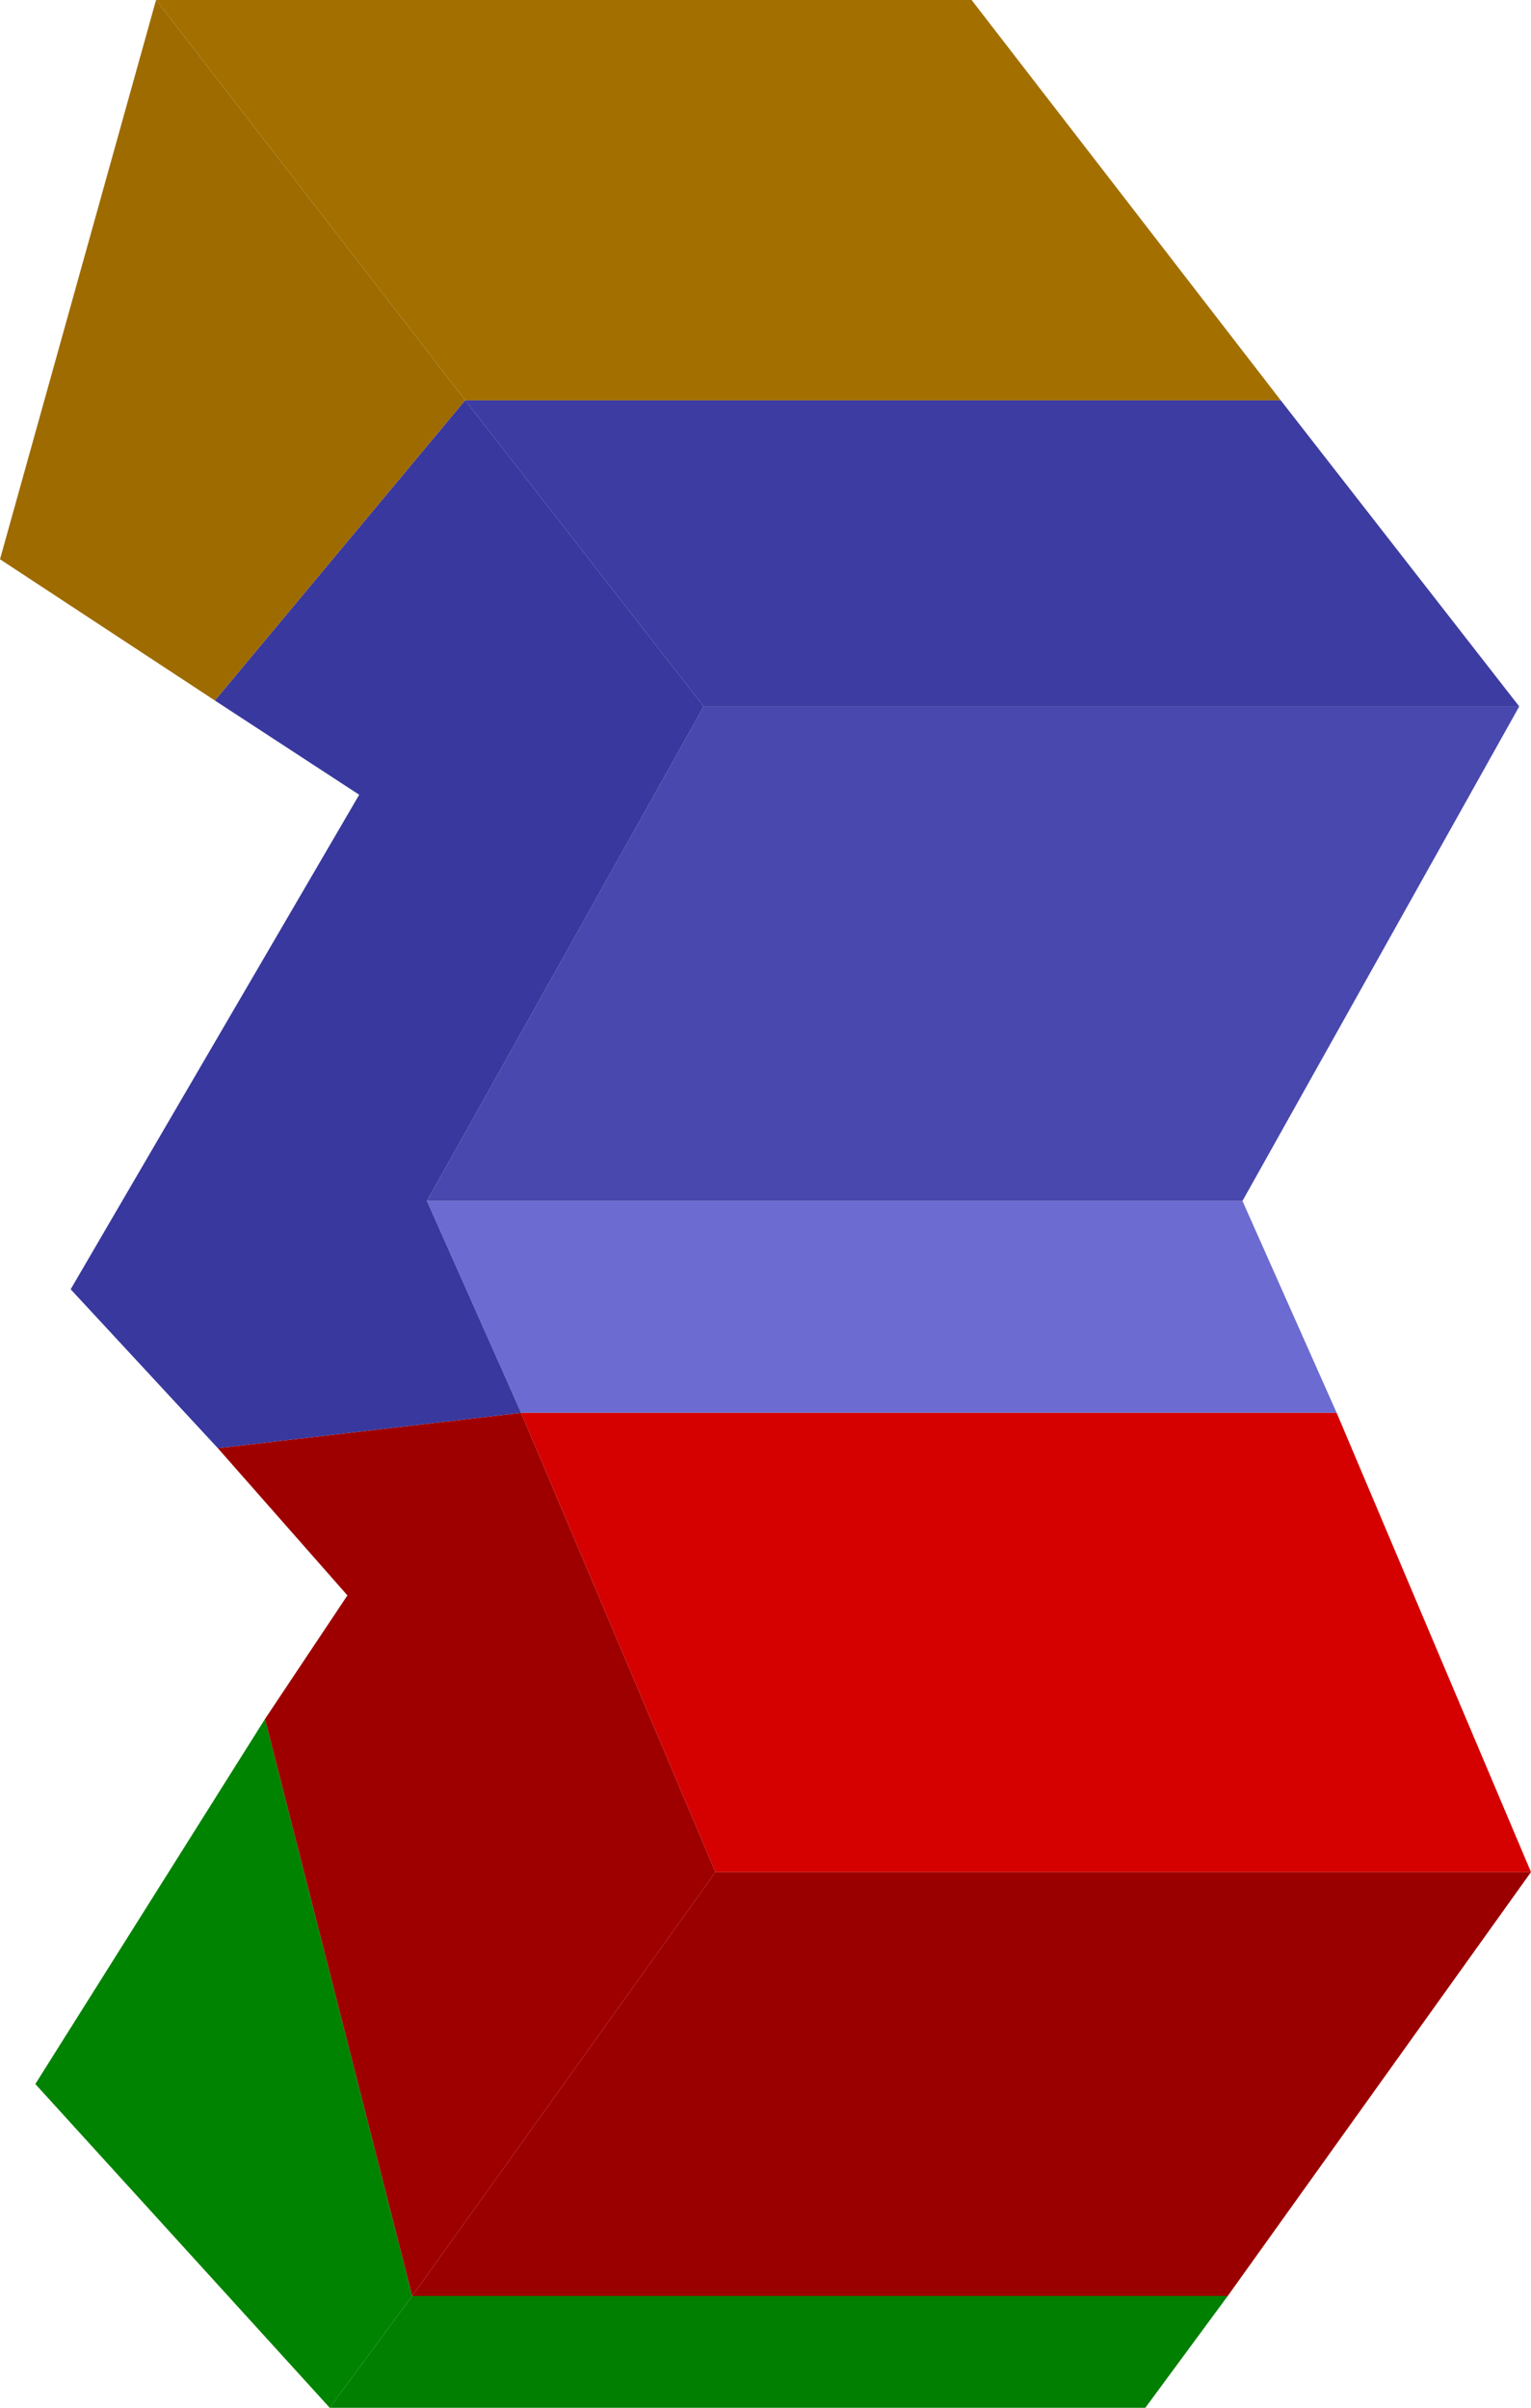
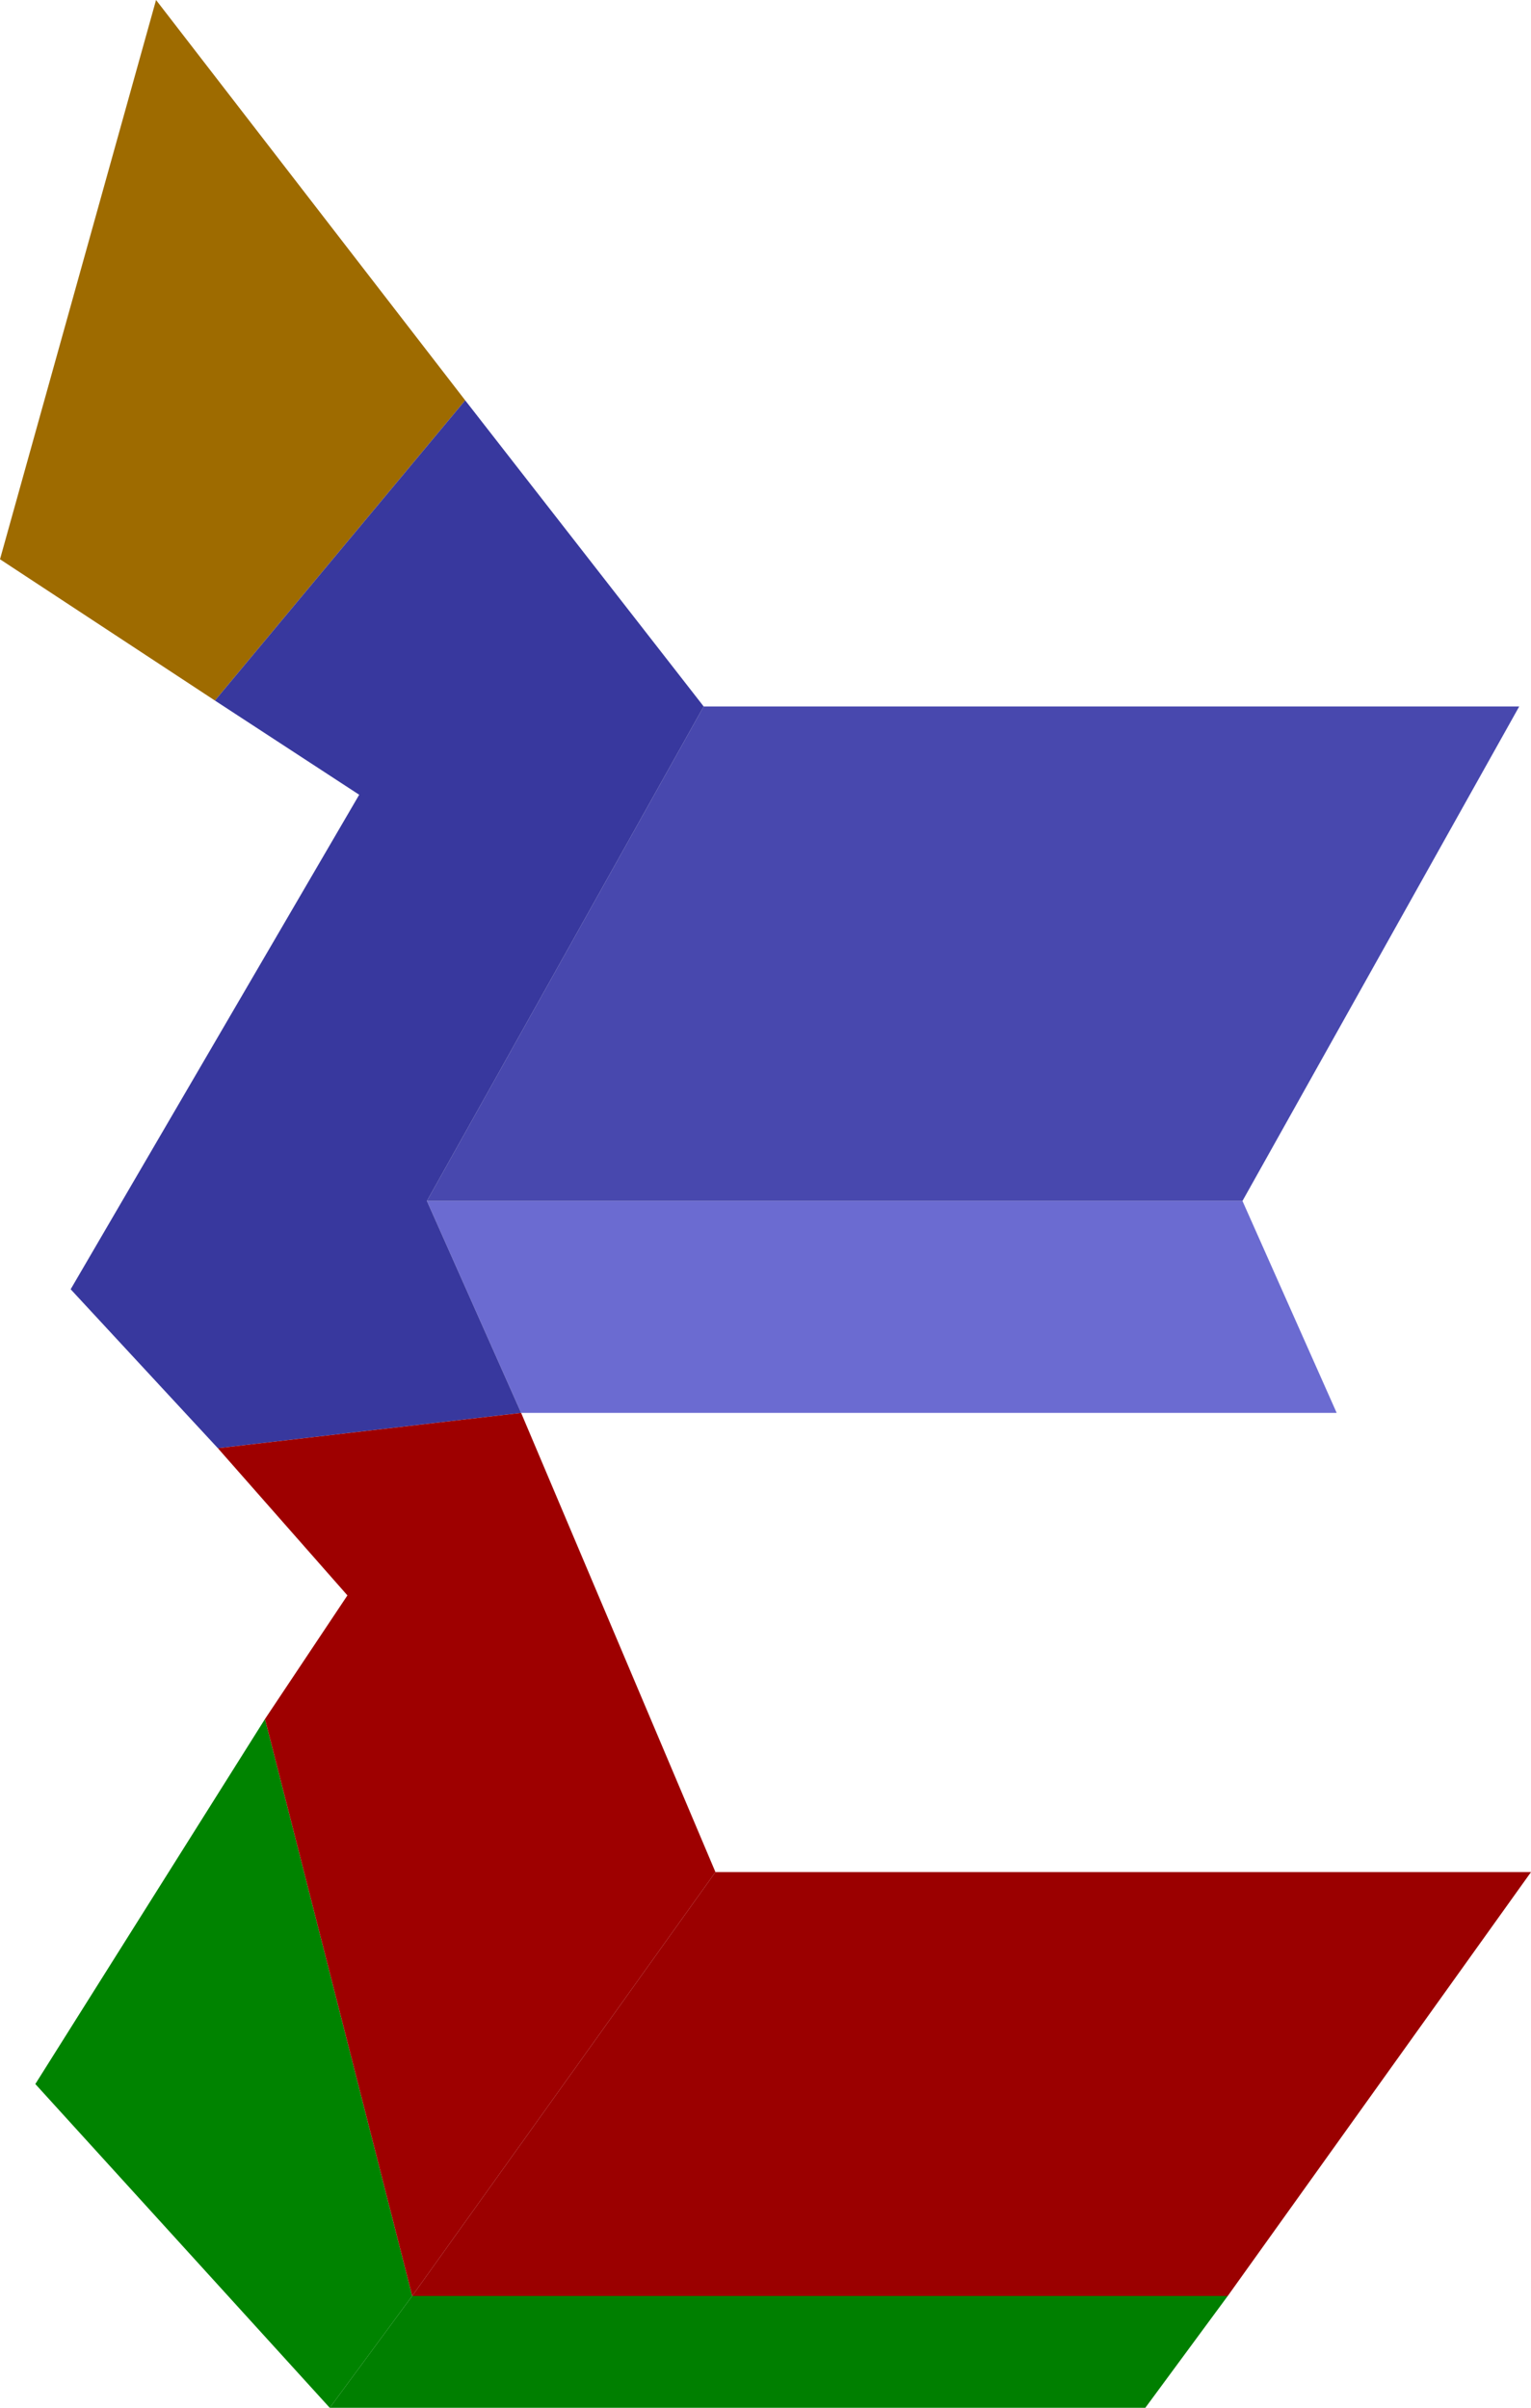
<svg xmlns="http://www.w3.org/2000/svg" height="40.9px" width="26.0px">
  <g transform="matrix(1.0, 0.0, 0.0, 1.0, 13.95, 20.4)">
    <path d="M6.9 18.6 L5.5 20.5 -8.35 20.5 -6.95 18.6 6.9 18.6" fill="#007f00" fill-rule="evenodd" stroke="none" />
    <path d="M-8.35 20.5 L-13.35 15.0 -9.45 8.8 -6.95 18.6 -8.35 20.5" fill="#008300" fill-rule="evenodd" stroke="none" />
    <path d="M-10.3 -8.5 L-13.95 -10.9 -11.3 -20.4 -6.05 -13.6 -10.3 -8.5" fill="#9e6b00" fill-rule="evenodd" stroke="none" />
-     <path d="M-11.3 -20.4 L2.55 -20.4 7.8 -13.6 -6.05 -13.6 -11.3 -20.4" fill="#a37000" fill-rule="evenodd" stroke="none" />
    <path d="M7.15 0.0 L8.75 3.6 -5.1 3.6 -6.7 0.0 7.15 0.0" fill="#6b6bd1" fill-rule="evenodd" stroke="none" />
    <path d="M11.85 -8.4 L7.15 0.0 -6.7 0.0 -2.0 -8.4 11.85 -8.4" fill="#4848ae" fill-rule="evenodd" stroke="none" />
-     <path d="M7.8 -13.6 L11.85 -8.4 -2.0 -8.4 -6.05 -13.6 7.8 -13.6" fill="#3c3ca2" fill-rule="evenodd" stroke="none" />
    <path d="M-10.25 4.2 L-12.75 1.5 -7.85 -6.9 -10.3 -8.5 -6.05 -13.6 -2.0 -8.4 -6.7 0.0 -5.1 3.6 -10.25 4.2" fill="#38389e" fill-rule="evenodd" stroke="none" />
    <path d="M-9.45 8.8 L-8.05 6.7 -10.25 4.2 -5.1 3.6 -1.8 11.4 -6.95 18.6 -9.45 8.8" fill="#9e0000" fill-rule="evenodd" stroke="none" />
-     <path d="M8.75 3.6 L12.05 11.4 -1.8 11.4 -5.1 3.6 8.75 3.6" fill="#d50000" fill-rule="evenodd" stroke="none" />
    <path d="M12.05 11.4 L6.9 18.6 -6.95 18.6 -1.8 11.4 12.05 11.4" fill="#9b0000" fill-rule="evenodd" stroke="none" />
  </g>
</svg>